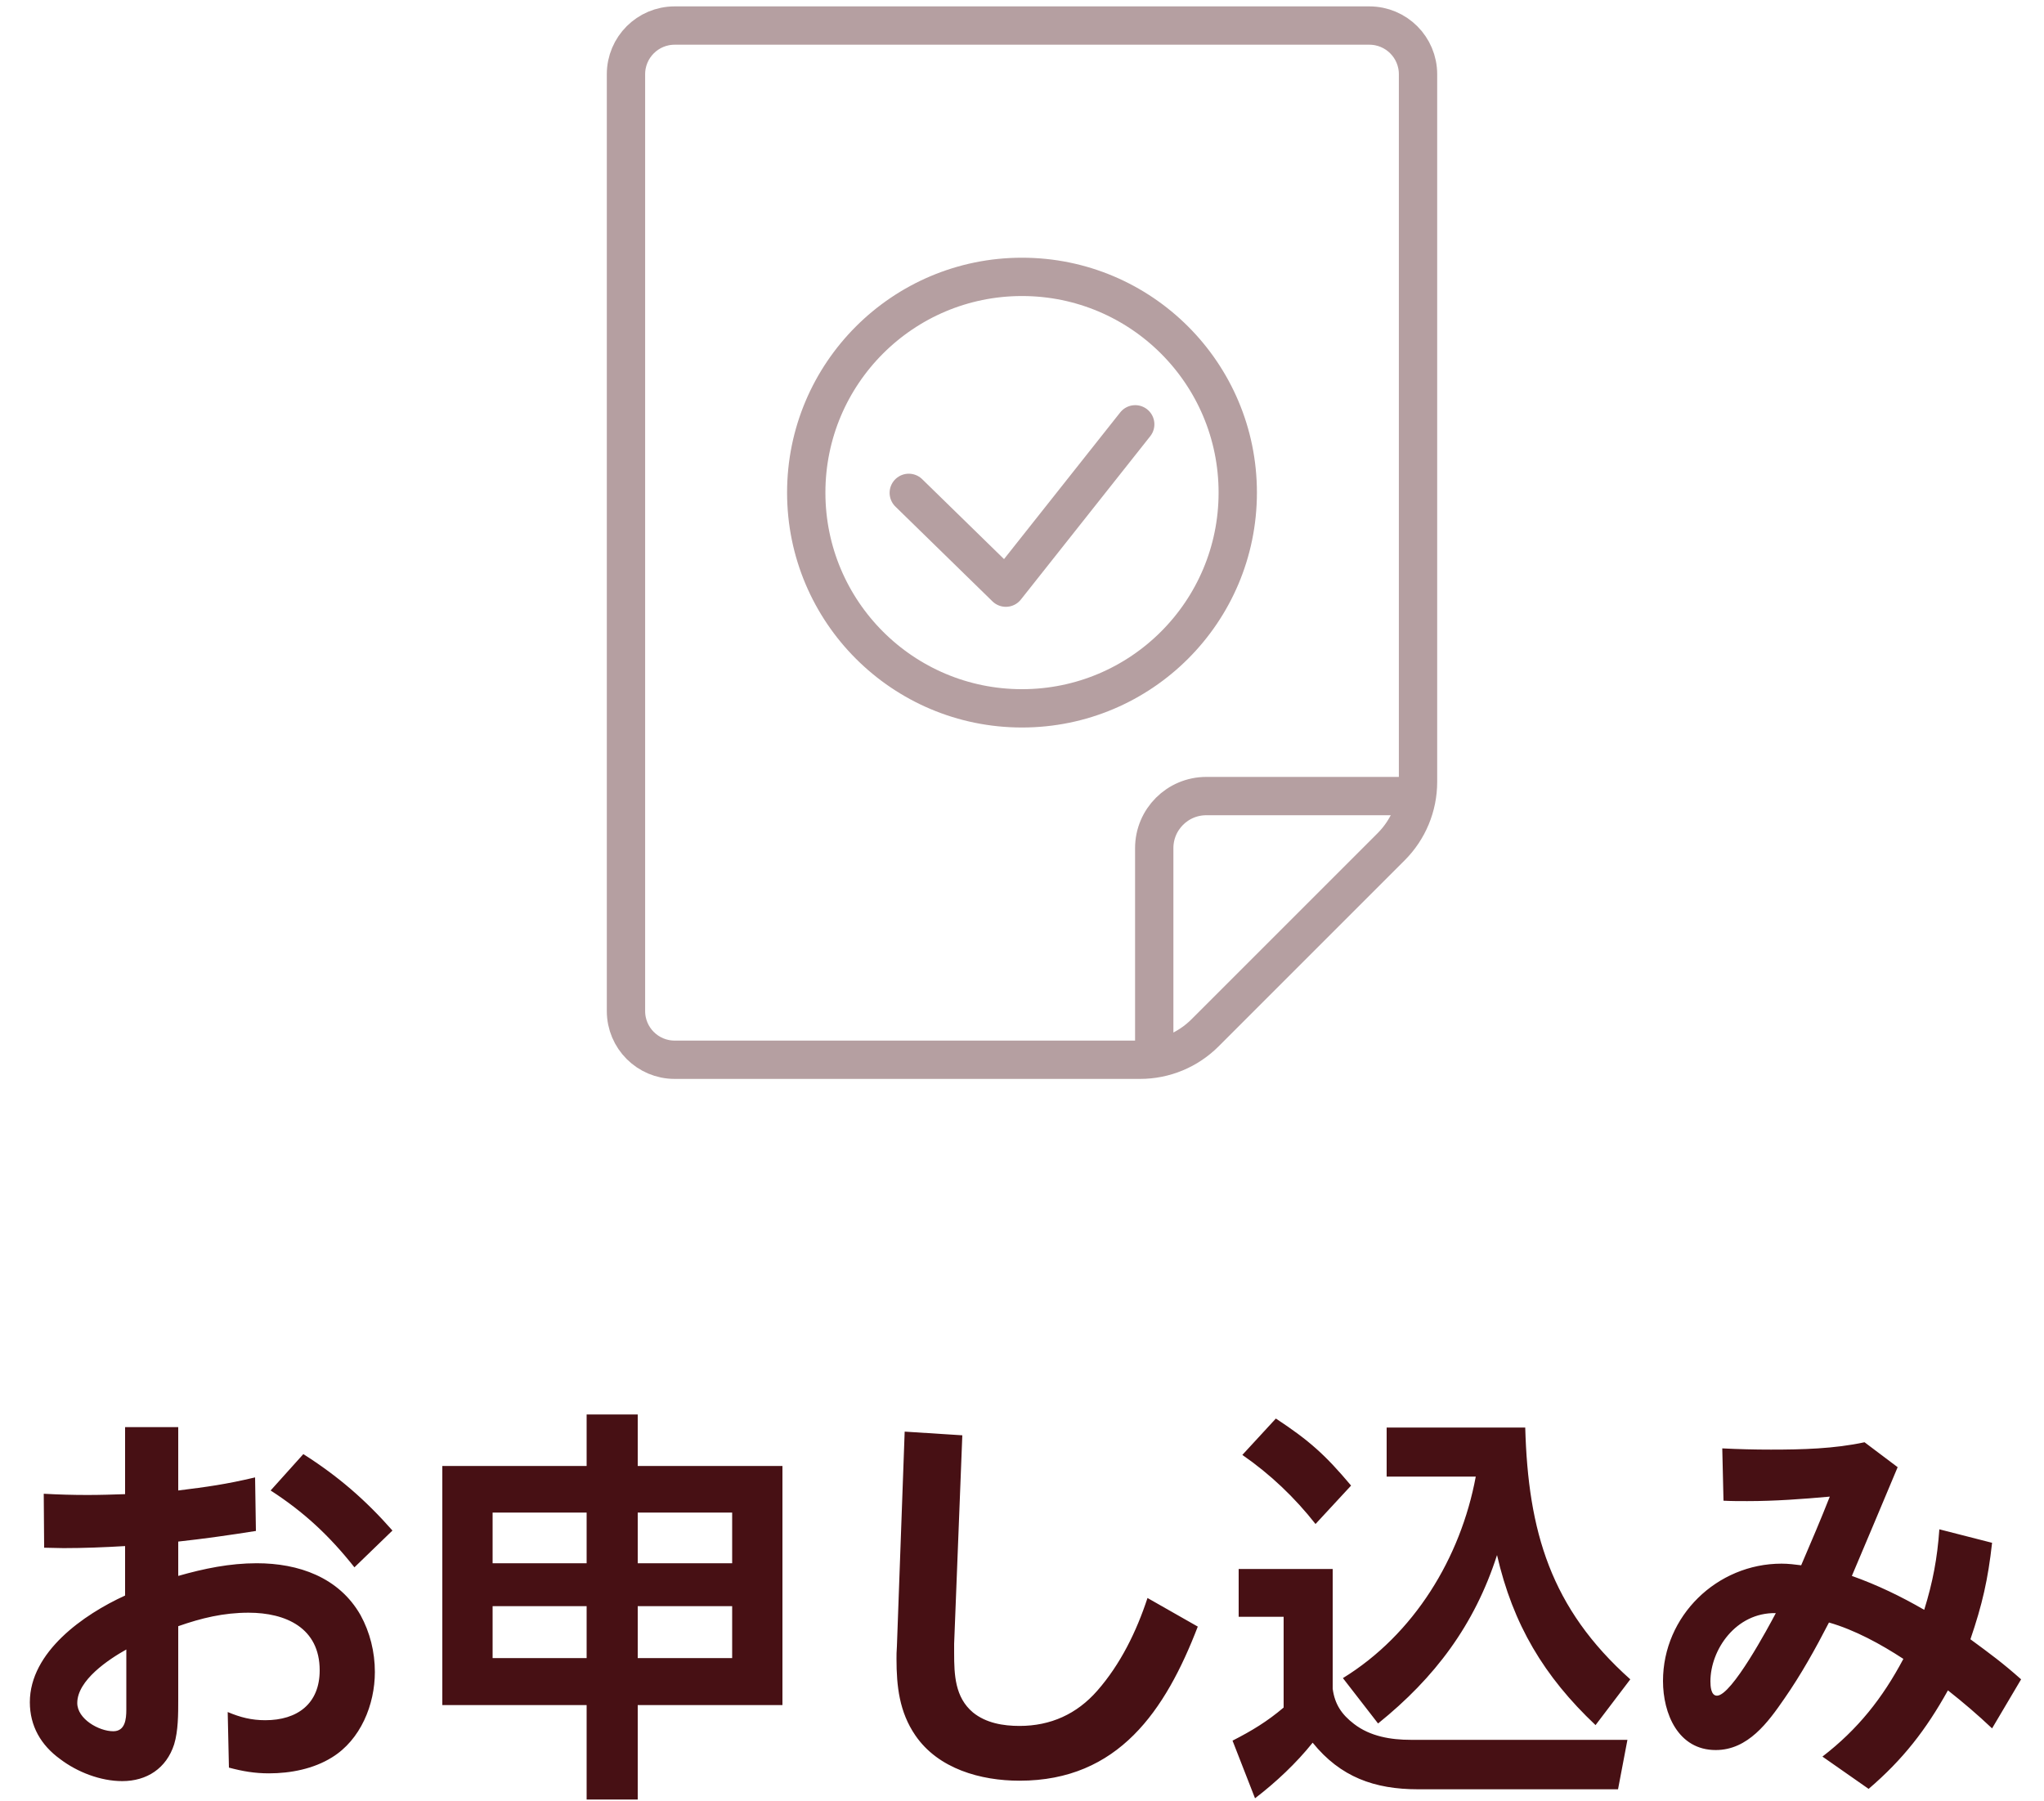
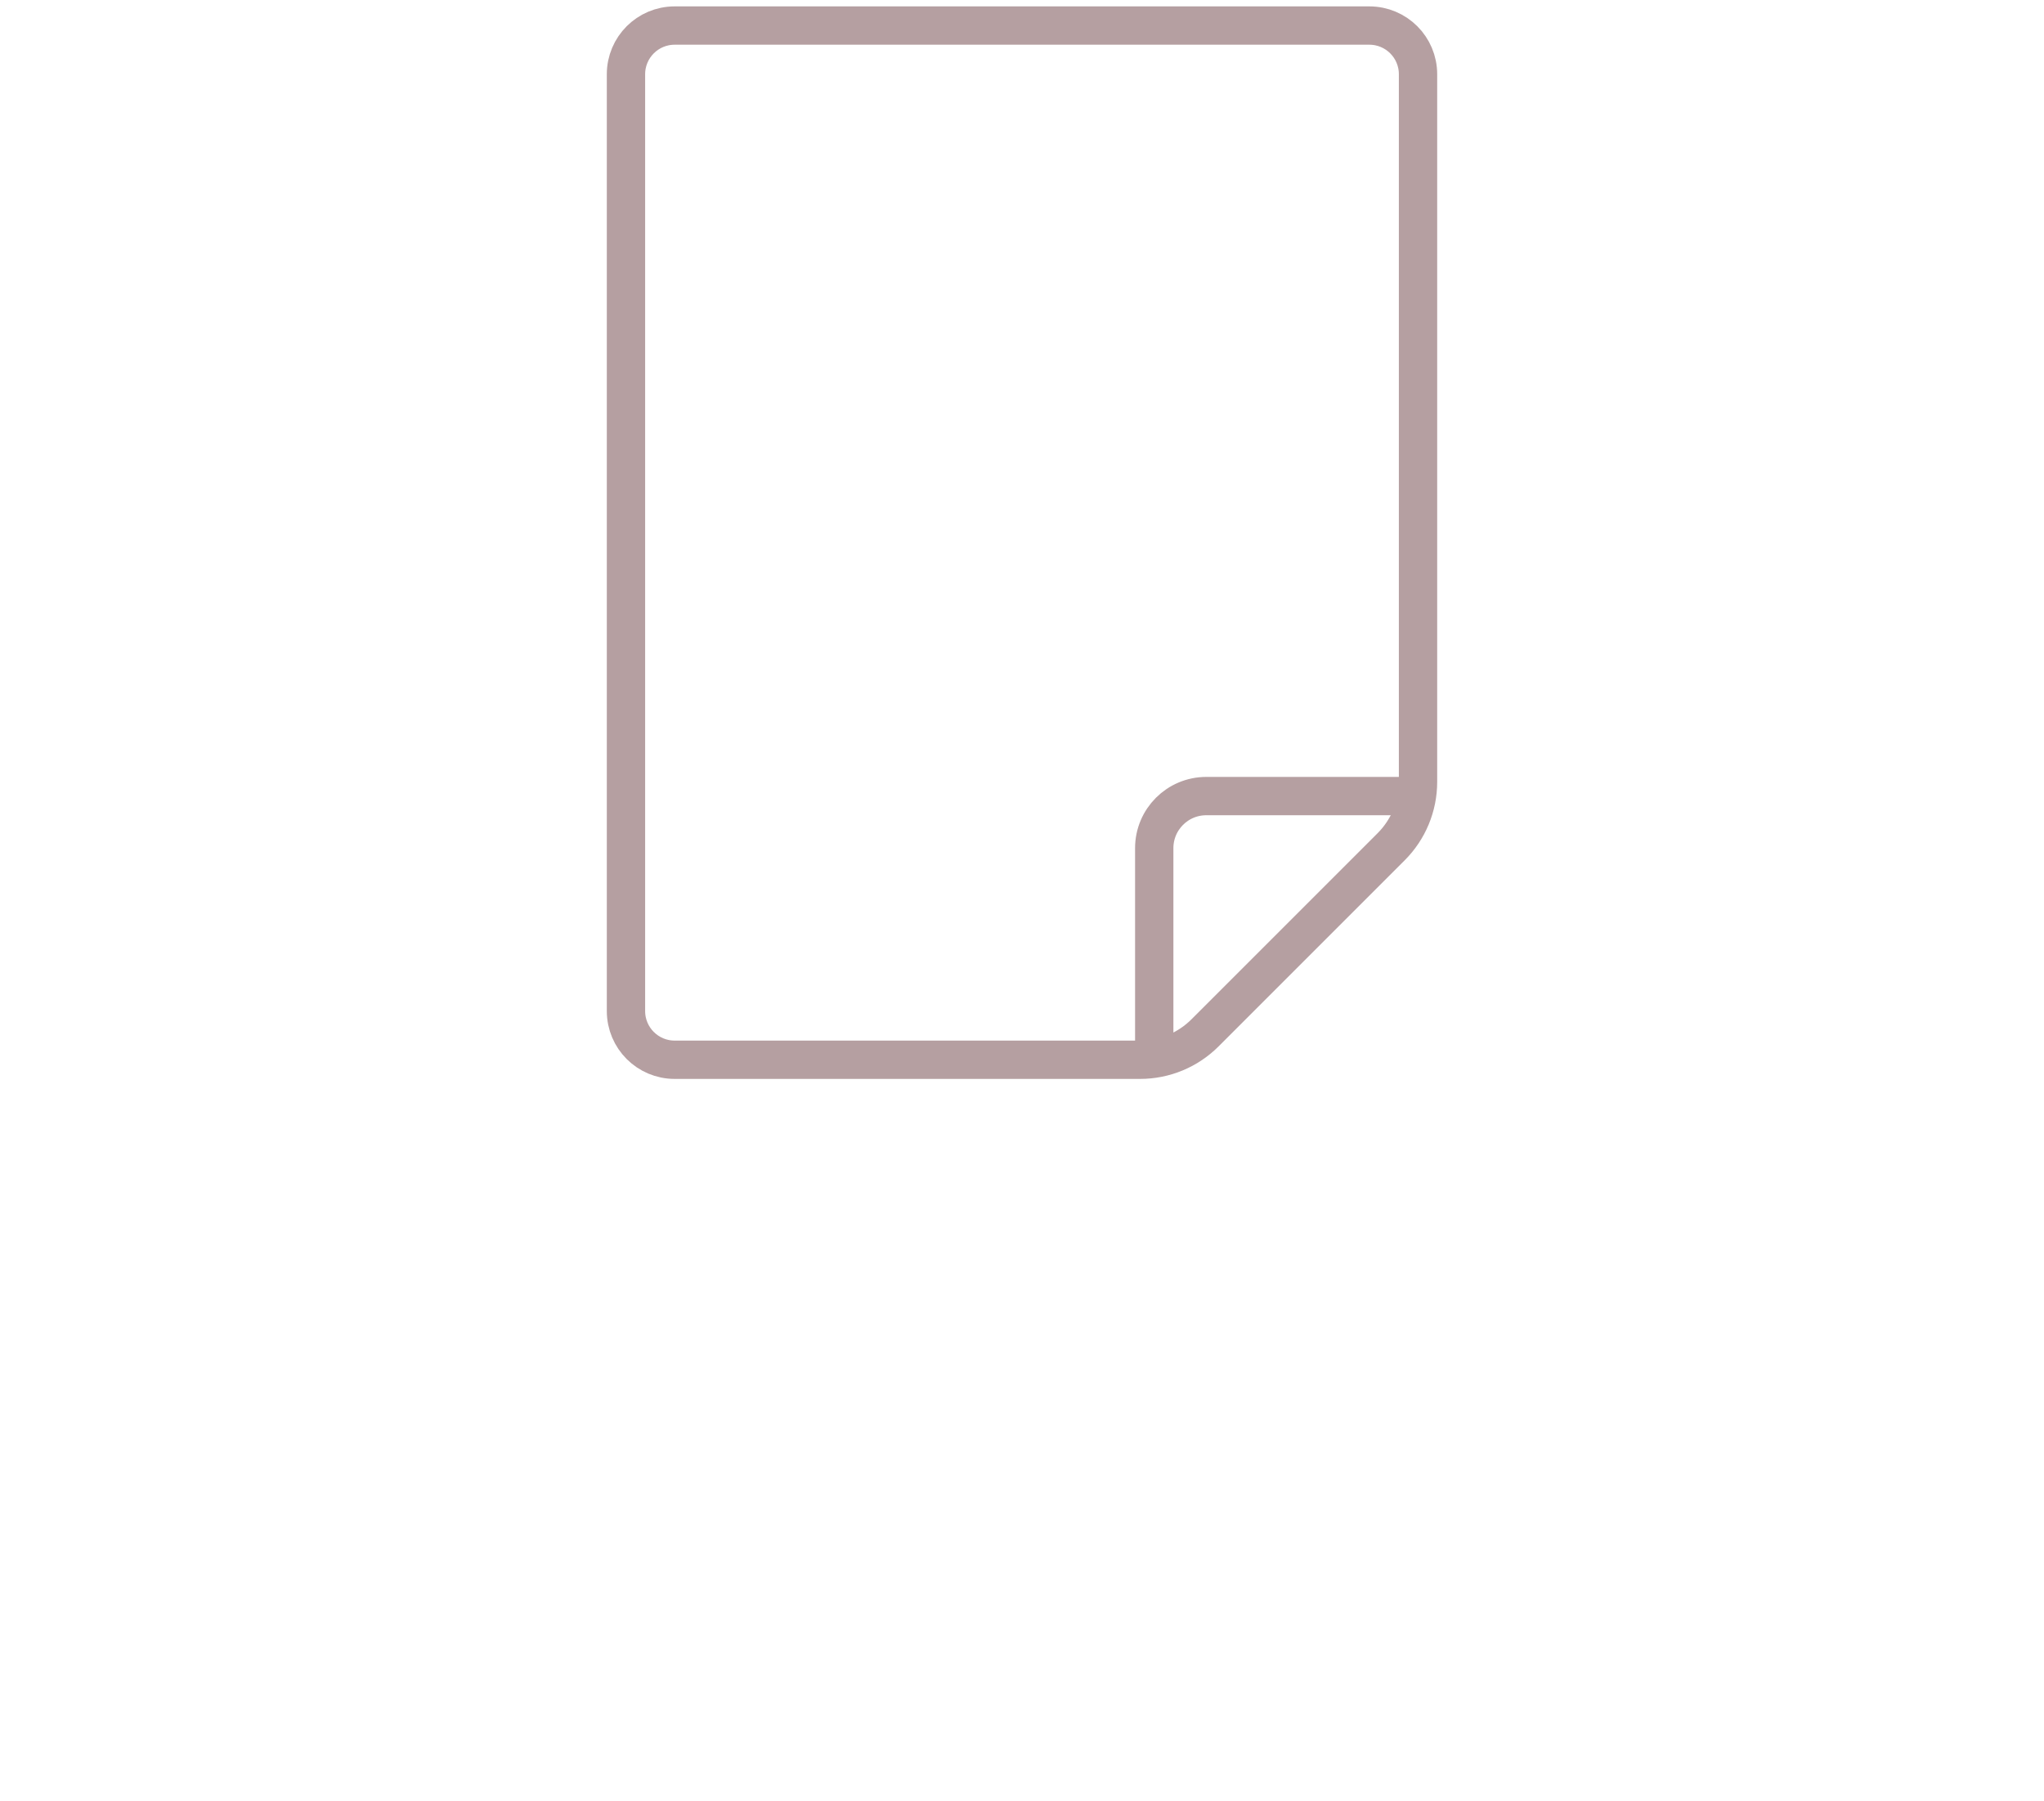
<svg xmlns="http://www.w3.org/2000/svg" width="160" height="141" viewBox="0 0 160 141" fill="none">
  <path d="M107.181 2H52.812C50.705 2 49 3.705 49 5.812V79.151C49 81.258 50.705 82.963 52.812 82.963H89.245C91.154 82.963 92.978 82.206 94.328 80.856L108.893 66.291C110.243 64.942 111 63.118 111 61.208V5.812C111 3.705 109.295 2 107.188 2H107.181Z" stroke="#B59FA1" stroke-width="3" stroke-linecap="round" stroke-linejoin="round" />
  <path d="M110.414 62.321H94.427C92.175 62.321 90.351 64.145 90.351 66.397V82.384" stroke="#B59FA1" stroke-width="3" stroke-linecap="round" stroke-linejoin="round" />
-   <path d="M71.137 38.584L78.736 46.005L88.863 33.218" stroke="#B59FA1" stroke-width="3" stroke-linecap="round" stroke-linejoin="round" />
-   <path d="M80 55.453C89.328 55.453 96.889 47.892 96.889 38.564C96.889 29.236 89.328 21.675 80 21.675C70.672 21.675 63.111 29.236 63.111 38.564C63.111 47.892 70.672 55.453 80 55.453Z" stroke="#B59FA1" stroke-width="3" stroke-linecap="round" stroke-linejoin="round" />
-   <path d="M9.792 116.971V111.723H13.952V116.683C16.256 116.395 17.664 116.203 19.968 115.659L20.032 119.851C18.016 120.171 16 120.459 13.952 120.683V123.371C15.968 122.795 17.984 122.379 20.096 122.379C23.36 122.379 26.528 123.467 28.224 126.443C28.96 127.787 29.344 129.323 29.344 130.891C29.344 133.451 28.224 136.203 25.984 137.579C24.544 138.475 22.752 138.827 21.056 138.827C19.936 138.827 19.008 138.667 17.92 138.379L17.824 134.027C18.816 134.443 19.68 134.667 20.768 134.667C23.264 134.667 25.024 133.387 25.024 130.763C25.024 127.435 22.368 126.251 19.456 126.251C17.504 126.251 15.776 126.667 13.952 127.307V133.067C13.952 134.187 13.952 135.499 13.632 136.555C13.024 138.443 11.488 139.435 9.568 139.435C7.872 139.435 6.048 138.731 4.704 137.707C3.2 136.619 2.336 135.115 2.336 133.259C2.336 129.323 6.56 126.379 9.792 124.907V121.035C8.16 121.131 6.56 121.195 4.96 121.195C4.448 121.195 3.968 121.163 3.456 121.163L3.424 116.939C4.576 117.003 5.696 117.035 6.848 117.035C7.84 117.035 8.8 117.003 9.792 116.971ZM9.888 129.131C8.512 129.899 6.048 131.531 6.048 133.323C6.048 134.571 7.744 135.531 8.864 135.531C9.792 135.531 9.888 134.603 9.888 133.835V129.131ZM21.184 116.683L23.744 113.835C26.464 115.563 28.608 117.419 30.72 119.819L27.744 122.699C25.792 120.235 23.808 118.379 21.184 116.683ZM49.92 140.875H45.92V133.483H34.624V114.763H45.92V110.731H49.92V114.763H61.248V133.483H49.92V140.875ZM38.56 118.411V122.379H45.92V118.411H38.56ZM57.312 118.411H49.92V122.379H57.312V118.411ZM38.56 125.739V129.803H45.92V125.739H38.56ZM57.312 125.739H49.92V129.803H57.312V125.739ZM70.816 112.075L75.328 112.363L74.688 128.683C74.688 128.939 74.688 129.163 74.688 129.419C74.688 131.115 74.752 132.875 76.16 134.059C77.184 134.891 78.528 135.115 79.808 135.115C82.24 135.115 84.288 134.187 85.888 132.363C87.712 130.283 88.96 127.723 89.824 125.099L93.76 127.339C91.232 133.899 87.552 139.403 79.808 139.403C76.768 139.403 73.44 138.475 71.648 135.851C70.4 134.027 70.176 132.011 70.176 129.867C70.176 129.547 70.176 129.323 70.208 128.875L70.816 112.075ZM99.872 111.051C102.496 112.779 103.744 113.899 105.76 116.299L102.976 119.307C101.344 117.227 99.424 115.403 97.248 113.899L99.872 111.051ZM115.52 115.595H108.544V111.755H119.392C119.616 119.883 121.376 125.899 127.616 131.467L124.896 135.051C120.864 131.243 118.432 127.179 117.184 121.739C115.424 127.211 112.32 131.339 107.872 134.923L105.12 131.371C110.688 127.947 114.336 121.963 115.52 115.595ZM96.96 122.827H104.32V132.203C104.48 133.419 105.024 134.219 105.984 134.955C107.264 135.947 108.896 136.203 110.432 136.203H127.392L126.656 140.075H111.008C107.584 140.075 104.928 139.115 102.752 136.427C101.472 138.027 99.872 139.531 98.24 140.779L96.48 136.267C97.984 135.499 99.2 134.763 100.48 133.675V126.571H96.96V122.827ZM152.48 132.331C150.752 135.435 148.96 137.739 146.272 140.043L142.656 137.515C145.44 135.371 147.36 132.939 148.992 129.867C147.232 128.715 145.184 127.595 143.168 127.019C142.112 129.067 140.992 131.083 139.68 132.971C138.4 134.827 136.832 137.003 134.304 137.003C131.36 137.003 130.176 134.155 130.176 131.595C130.176 126.507 134.4 122.411 139.456 122.411C140 122.411 140.48 122.475 140.992 122.539C141.76 120.747 142.528 118.955 143.232 117.163C141.088 117.355 138.944 117.515 136.768 117.515C136.128 117.515 135.52 117.515 134.912 117.483L134.816 113.387C136.096 113.451 137.344 113.483 138.624 113.483C141.056 113.483 143.584 113.419 145.952 112.907L148.544 114.859C147.36 117.707 146.144 120.555 144.96 123.371C146.944 124.075 148.8 124.971 150.624 126.027C151.296 123.851 151.648 121.995 151.808 119.723L155.936 120.779C155.616 123.659 155.168 125.611 154.24 128.331C155.808 129.483 156.768 130.187 158.208 131.467L155.936 135.307C154.784 134.219 153.696 133.291 152.48 132.331ZM139.008 126.283C135.872 126.219 133.888 129.163 133.888 131.627C133.888 131.979 133.92 132.747 134.4 132.747C135.552 132.747 138.432 127.371 139.008 126.283Z" fill="#471014" />
</svg>